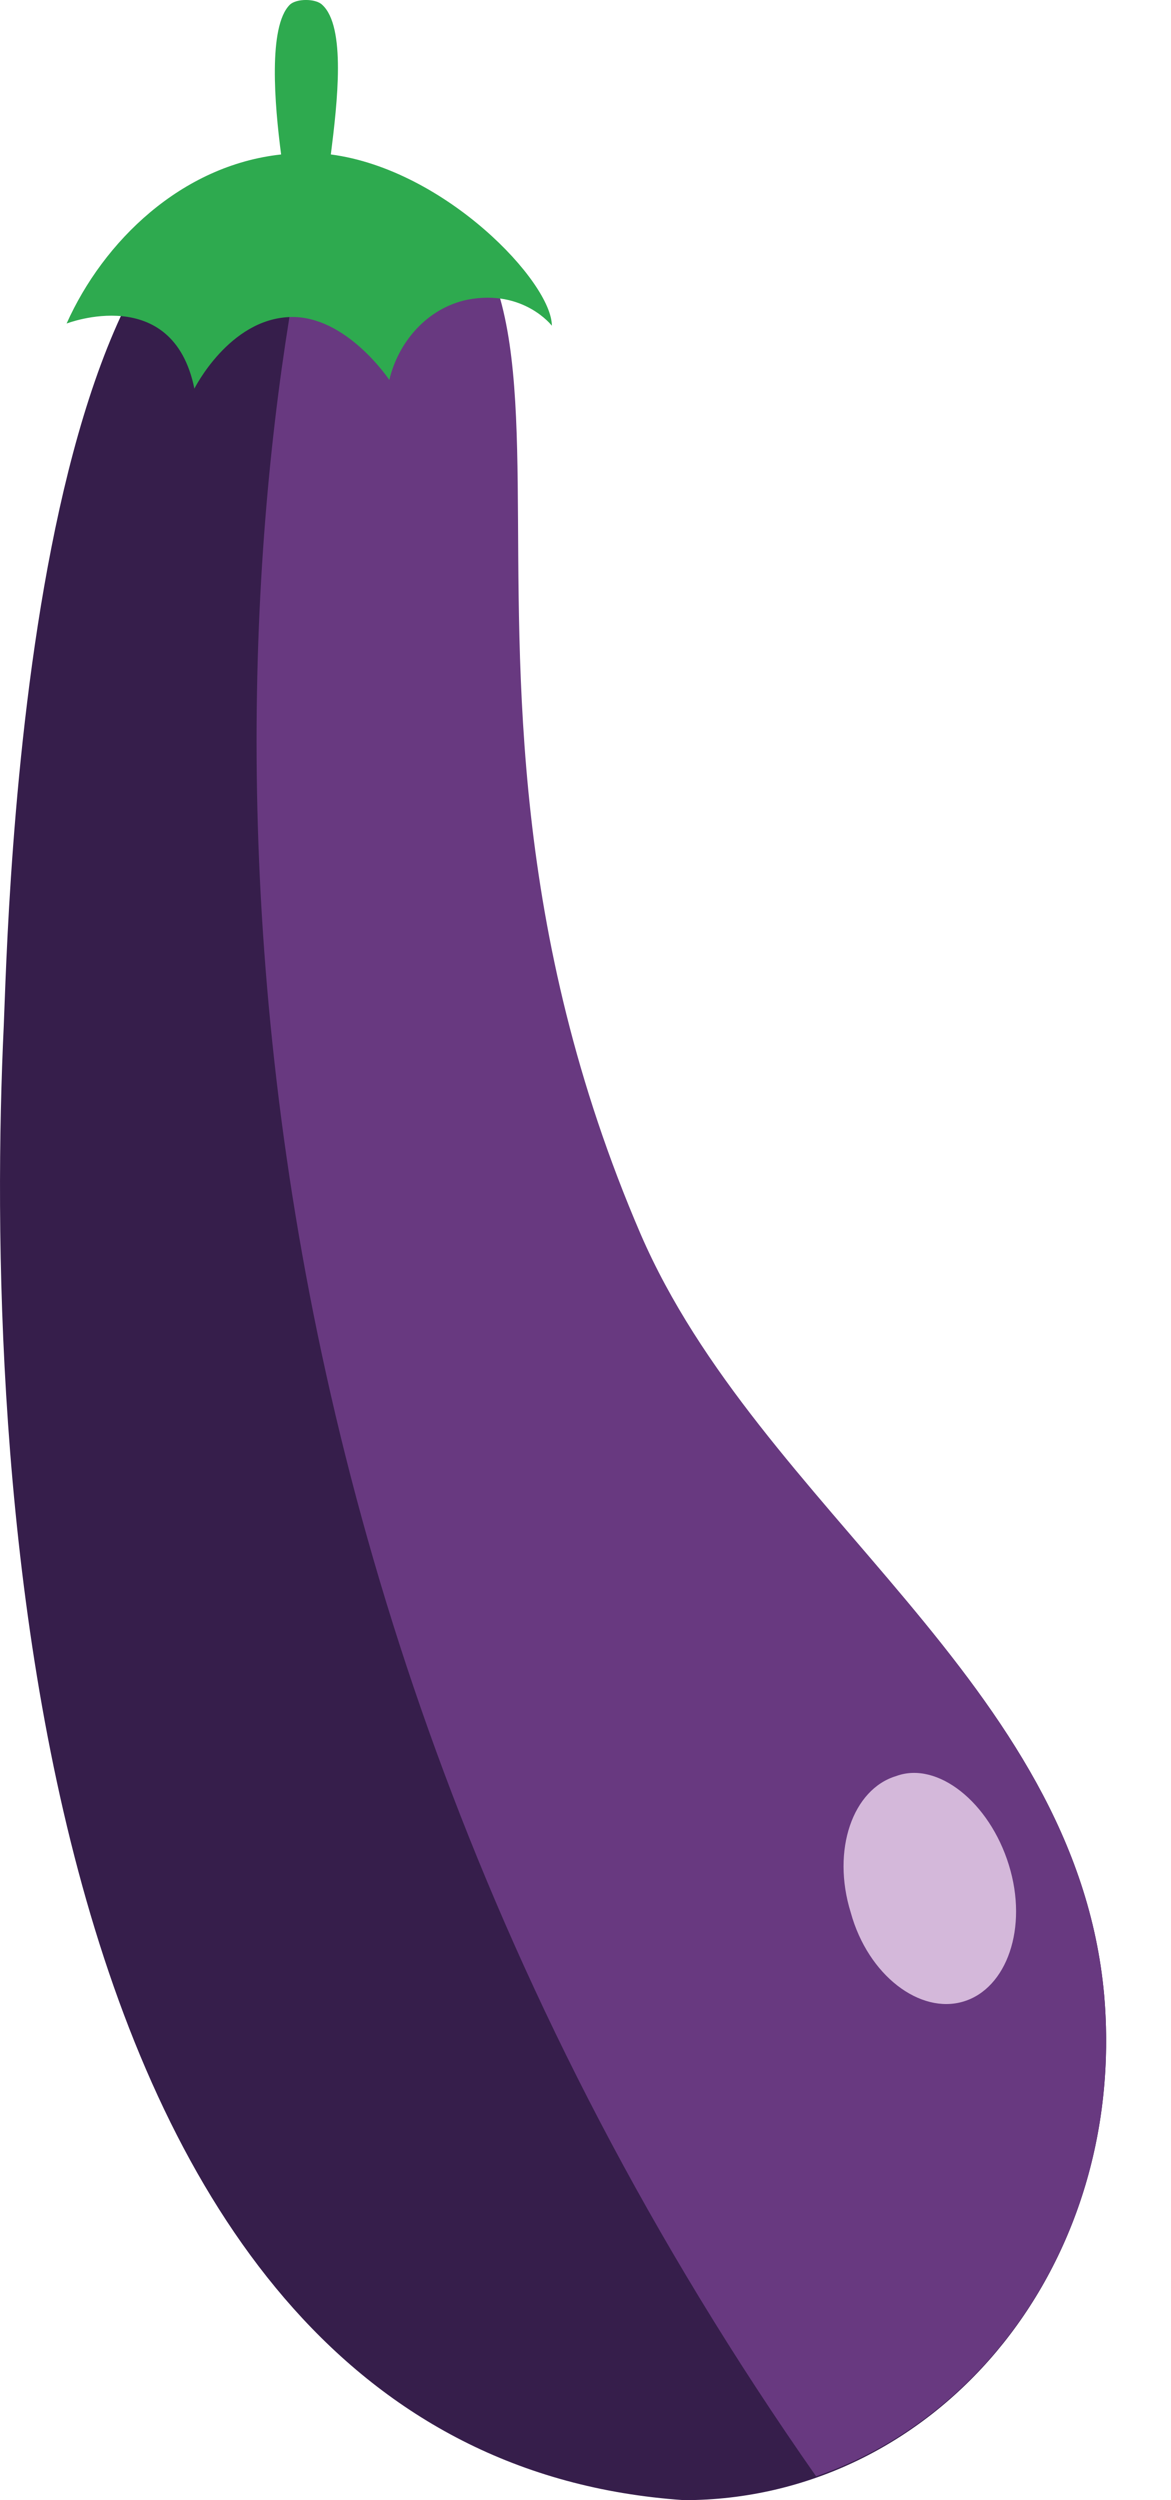
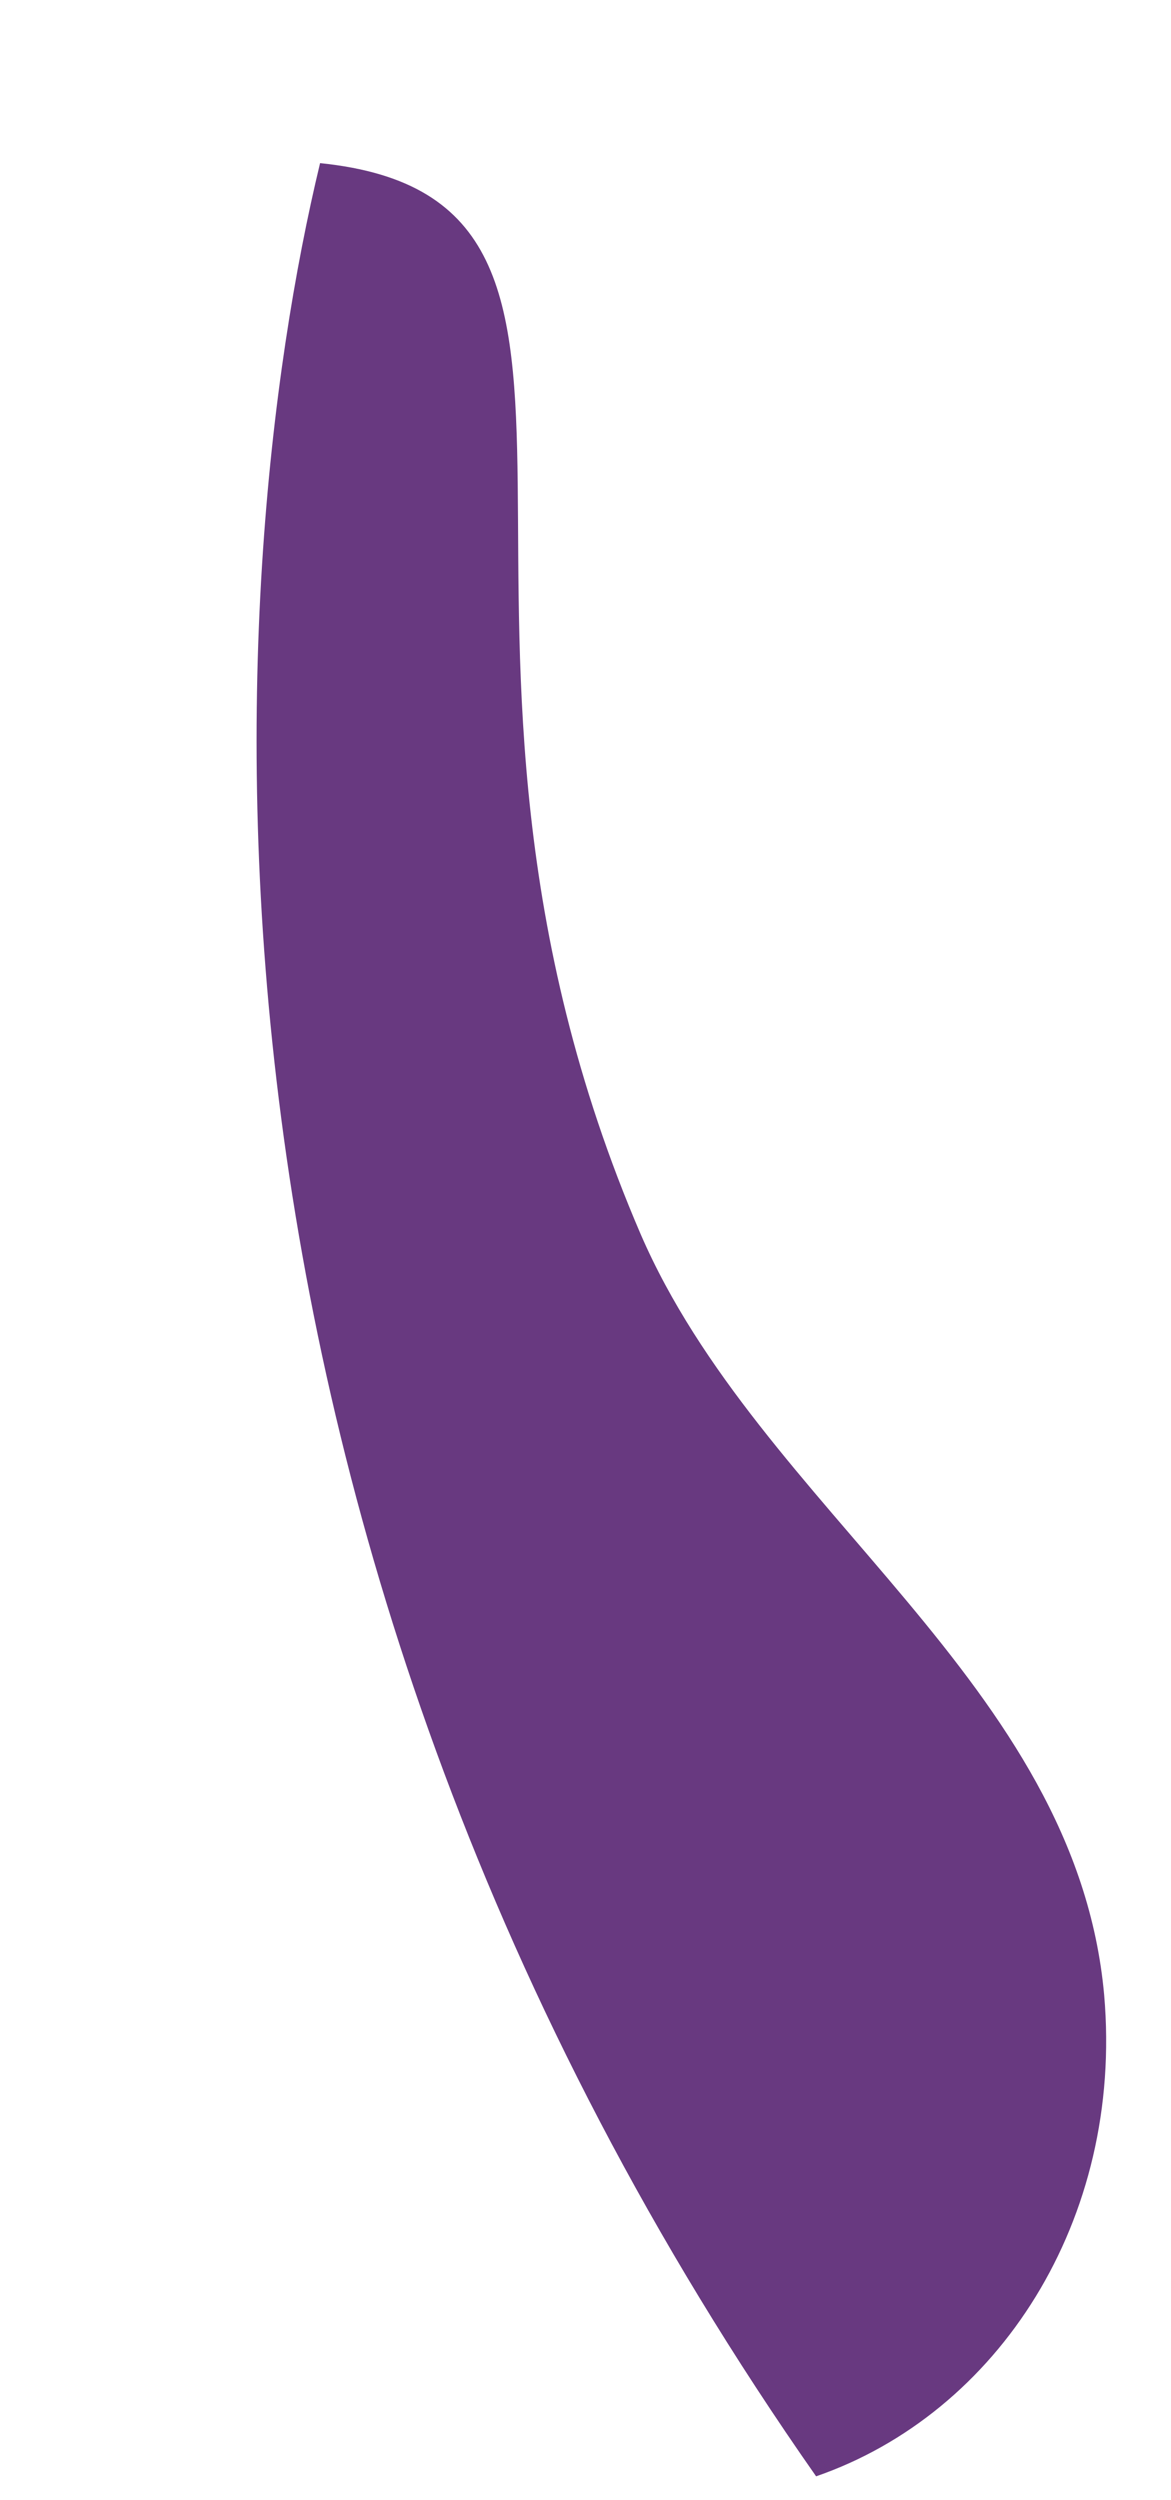
<svg xmlns="http://www.w3.org/2000/svg" width="15" height="32">
  <g fill="none" fill-rule="nonzero">
-     <path fill="#361E4B" d="M8.761 32C.215 31.417-.2 18.404.048 13.132c.056-1.277.25-11.377 3.968-11.044 4.745.444.805 5.883 4.162 13.707 1.554 3.524 5.605 5.744 5.966 9.74C14.45 29.086 11.952 32 8.761 32Z" />
    <path fill="#683980" d="M14.144 25.535c-.36-3.996-4.412-6.216-5.938-9.74C4.85 7.998 8.733 2.56 4.1 2.088c-1.277 5.3-2.165 17.453 6.354 29.607 2.33-.805 3.94-3.274 3.69-6.16Z" />
-     <path fill="#2EAA4F" d="M4.238 1.977c.084-.666.195-1.637-.11-1.915-.084-.083-.334-.083-.417 0-.277.278-.194 1.277-.11 1.915-1.277.139-2.276 1.11-2.748 2.164 0 0 1.36-.527 1.637.833 0 0 .444-.888 1.221-.916.722-.028 1.276.805 1.276.805.111-.472.472-.916 1-1.027.72-.139 1.082.333 1.082.333 0-.555-1.36-1.998-2.83-2.192Z" />
-     <path fill="#D4B8DA" d="M12.923 23.87c.25.805-.027 1.582-.582 1.748-.555.167-1.221-.333-1.443-1.138-.25-.804.027-1.581.582-1.748.528-.194 1.194.333 1.443 1.138Z" />
  </g>
</svg>